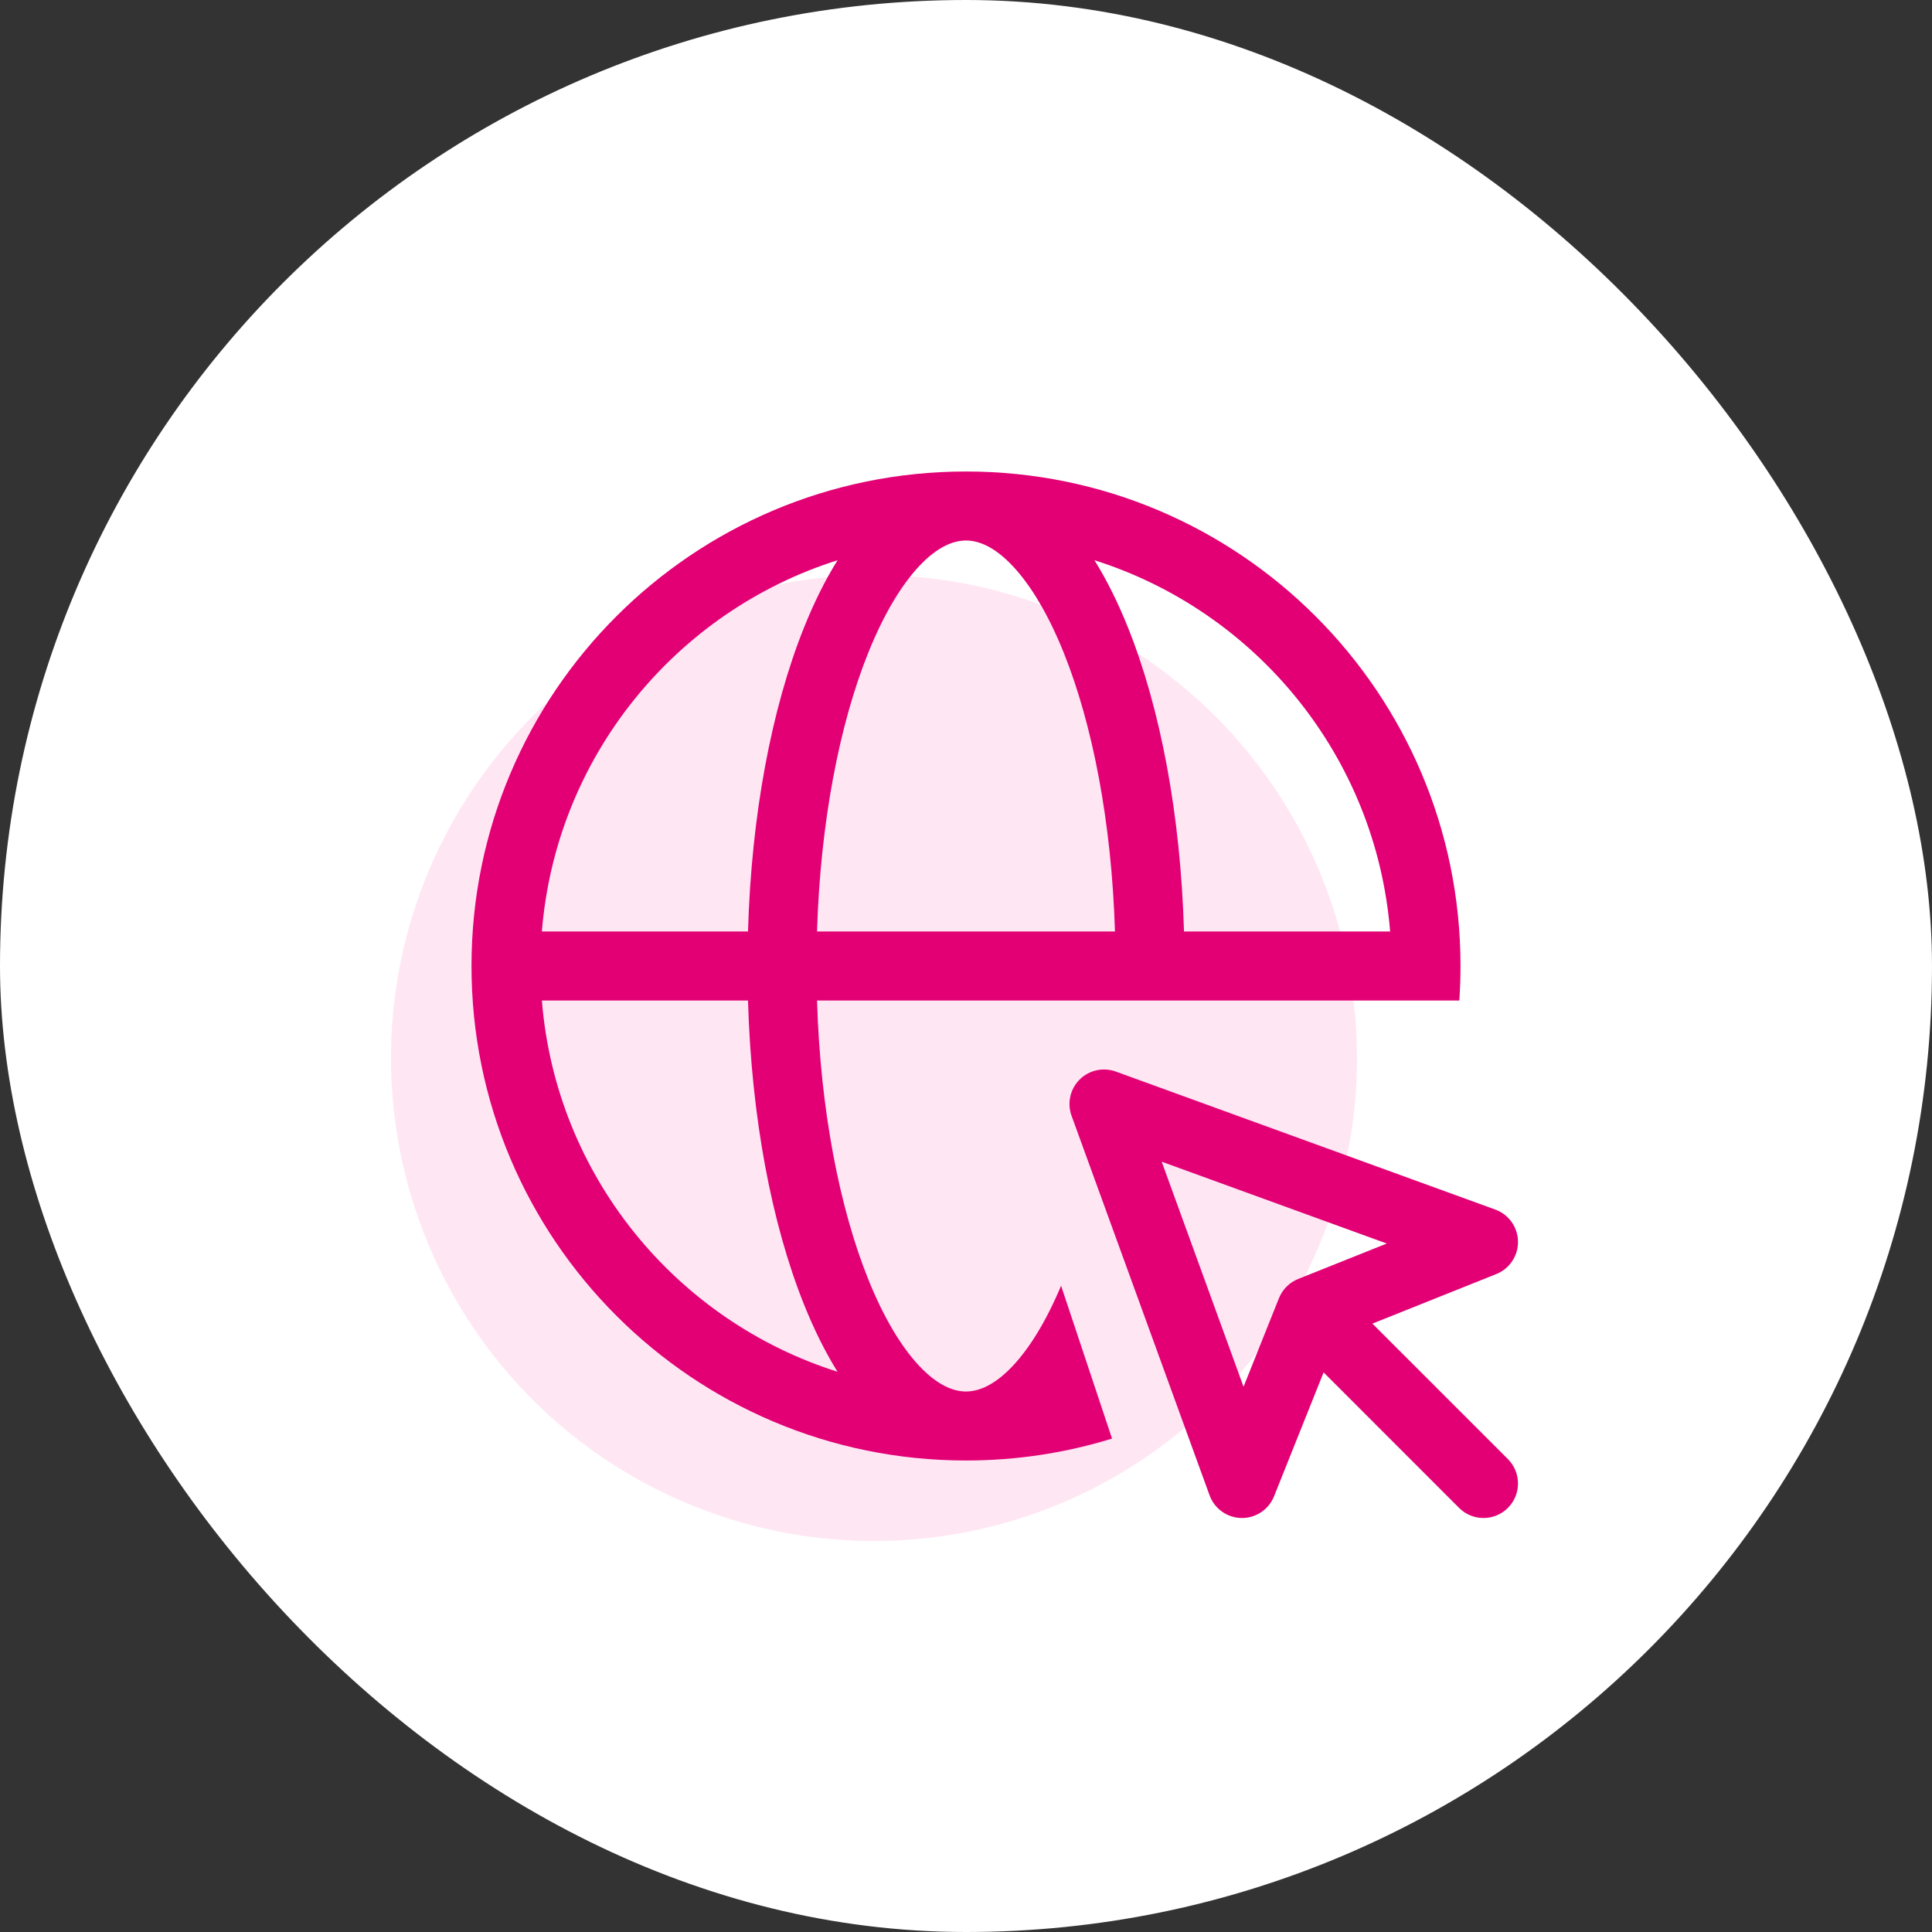
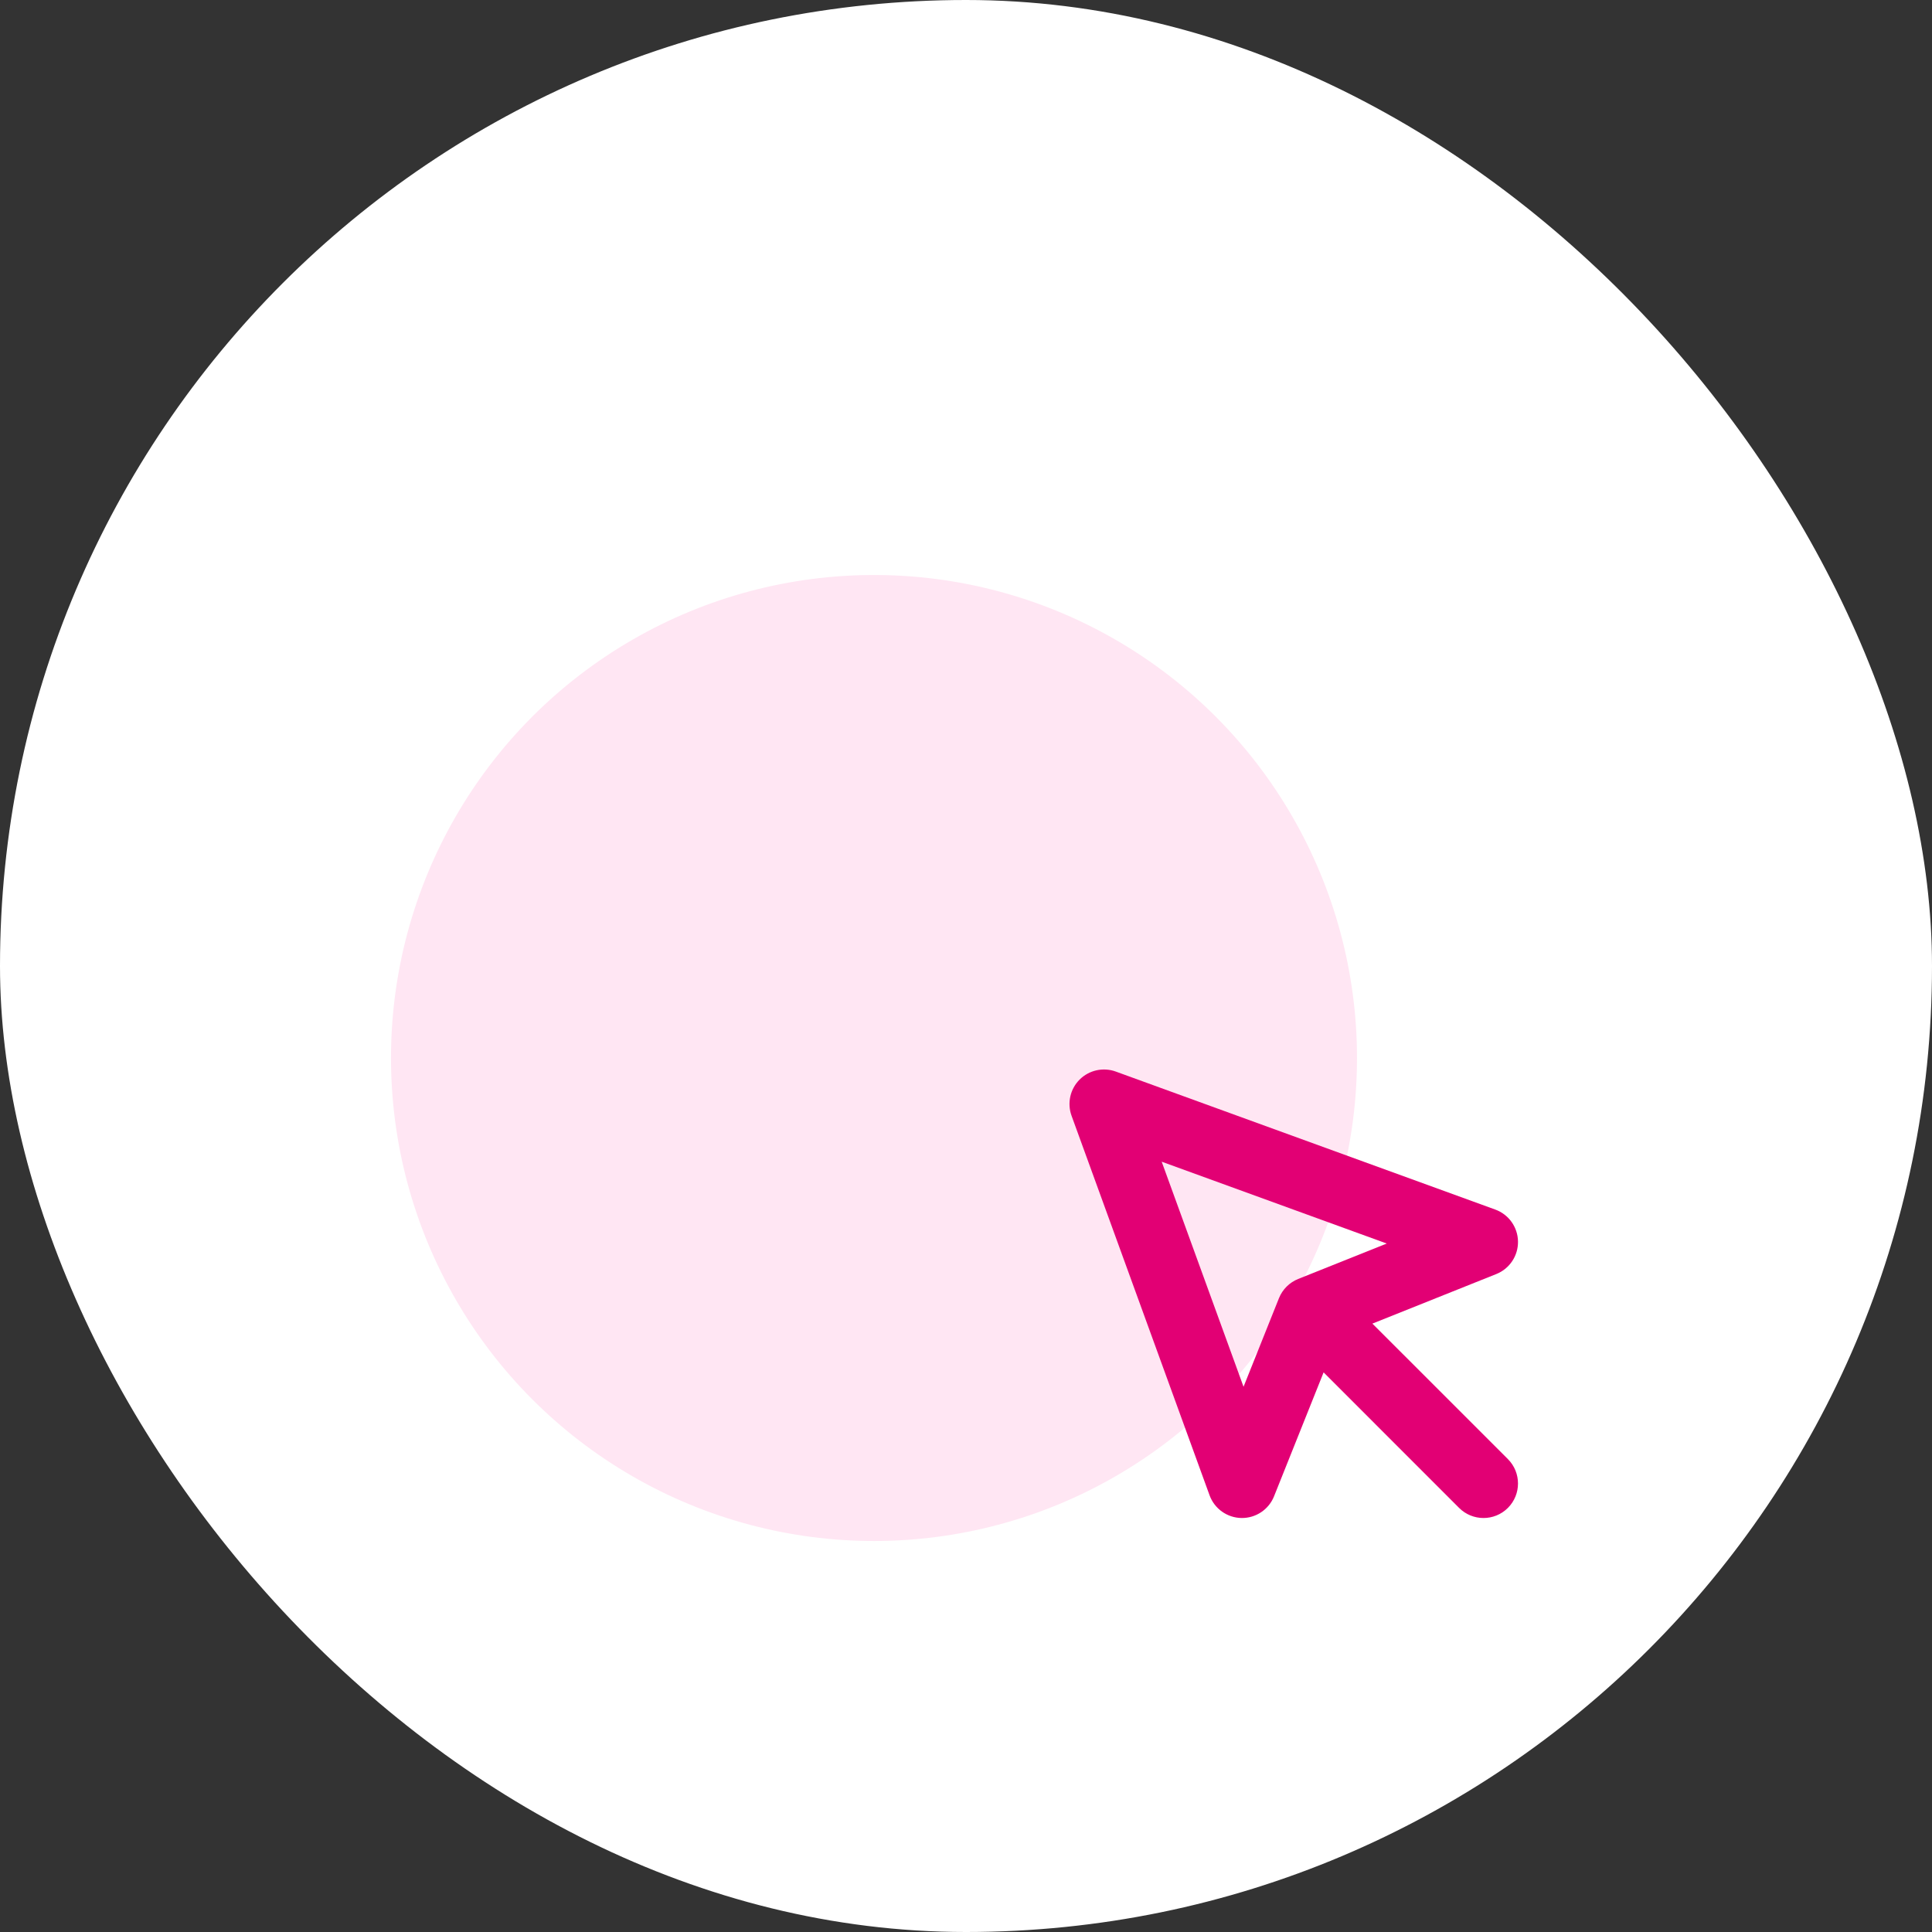
<svg xmlns="http://www.w3.org/2000/svg" width="84" height="84" viewBox="0 0 84 84" fill="none">
  <rect x="0" y="0" width="84" height="84" fill="#333333" stroke="none" />
  <rect width="84" height="84" rx="42" fill="white" />
  <circle cx="38" cy="46" r="21" fill="#FFE6F3" />
-   <path fill-rule="evenodd" clip-rule="evenodd" d="M32.522 40.5H23.56C24.17 32.892 29.384 26.582 36.415 24.358C35.869 25.233 35.381 26.225 34.95 27.301C33.552 30.796 32.668 35.421 32.522 40.5ZM20.5 42C20.5 30.126 30.126 20.5 42 20.5C53.874 20.5 63.5 30.126 63.5 42C63.5 42.504 63.483 43.004 63.449 43.5L35.523 43.5C35.669 48.27 36.503 52.503 37.736 55.585C38.418 57.29 39.193 58.569 39.976 59.398C40.756 60.223 41.441 60.5 42 60.5C42.559 60.5 43.244 60.223 44.024 59.398C44.758 58.621 45.484 57.45 46.134 55.902L48.349 62.547C46.342 63.166 44.21 63.5 42 63.5C30.126 63.5 20.5 53.874 20.5 42ZM39.976 24.602C40.756 23.777 41.441 23.5 42 23.5C42.559 23.5 43.244 23.777 44.024 24.602C44.807 25.431 45.582 26.71 46.264 28.415C47.497 31.497 48.331 35.73 48.477 40.5H35.523C35.669 35.73 36.503 31.497 37.736 28.415C38.418 26.71 39.193 25.431 39.976 24.602ZM49.05 27.301C50.448 30.796 51.332 35.421 51.478 40.5H60.44C59.83 32.892 54.616 26.582 47.585 24.358C48.131 25.233 48.619 26.225 49.05 27.301ZM34.95 56.699C35.381 57.775 35.869 58.767 36.415 59.642C29.384 57.418 24.17 51.108 23.56 43.5H32.522C32.668 48.579 33.552 53.204 34.95 56.699Z" fill="#E20074" />
  <path fill-rule="evenodd" clip-rule="evenodd" d="M46.939 46.939C47.352 46.527 47.965 46.391 48.513 46.59L65.013 52.59C65.597 52.803 65.99 53.354 66 53.976C66.01 54.598 65.635 55.162 65.057 55.393L59.669 57.548L65.561 63.439C66.146 64.025 66.146 64.975 65.561 65.561C64.975 66.147 64.025 66.147 63.439 65.561L57.548 59.669L55.393 65.057C55.162 65.635 54.598 66.01 53.976 66C53.354 65.99 52.803 65.597 52.59 65.013L46.59 48.513C46.391 47.965 46.527 47.352 46.939 46.939ZM50.508 50.508L54.067 60.294L55.607 56.443C55.76 56.062 56.062 55.76 56.443 55.607L60.294 54.067L50.508 50.508Z" fill="#E20074" />
</svg>